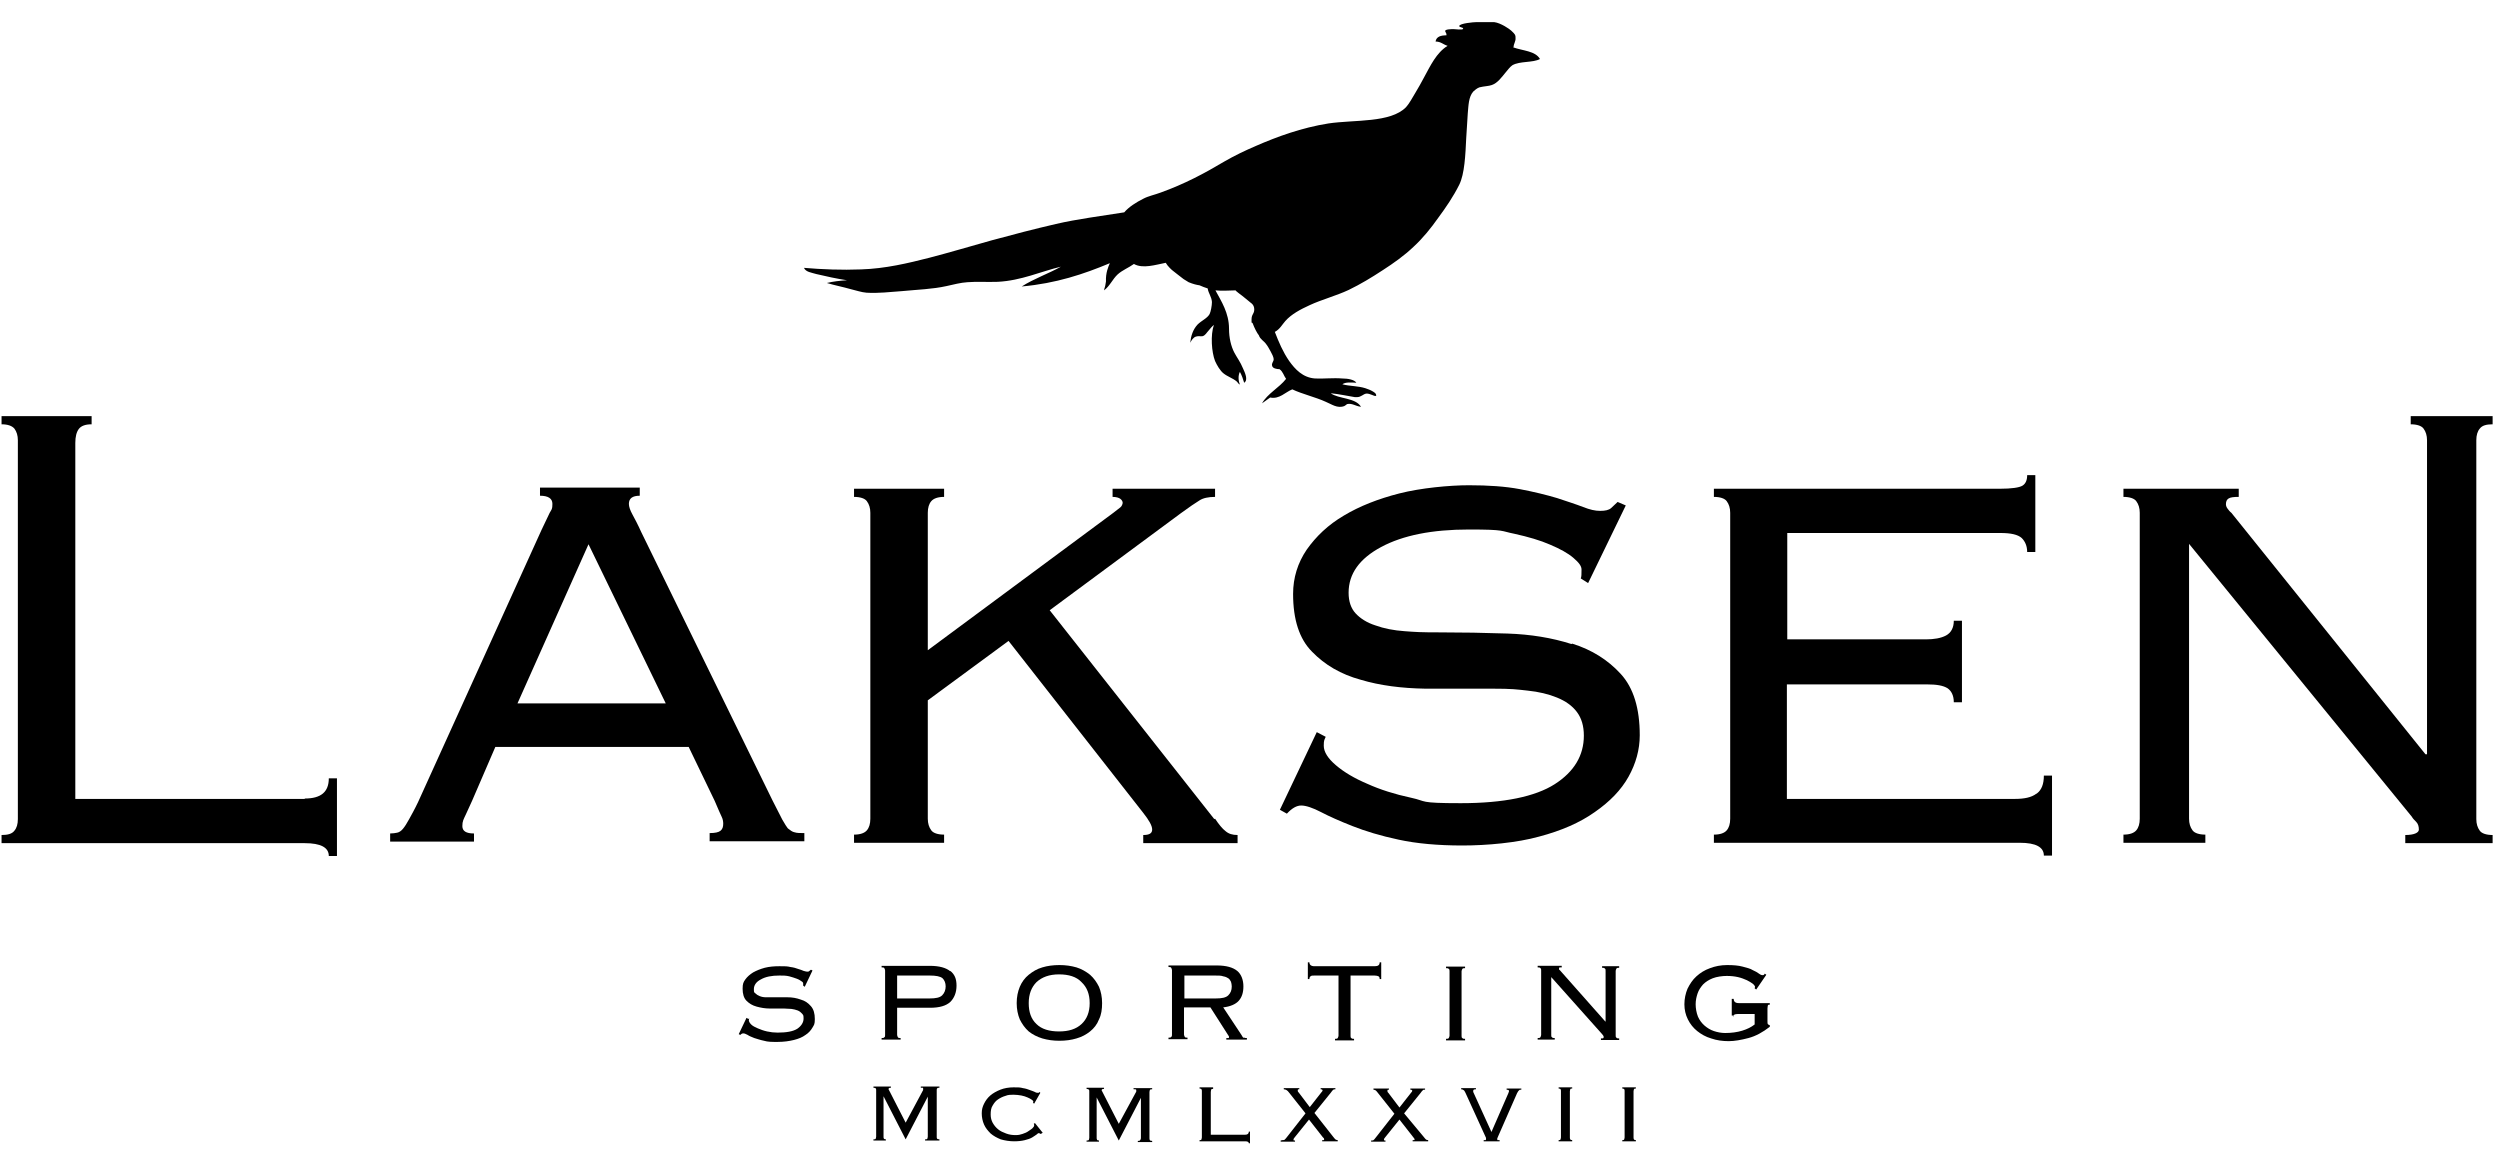
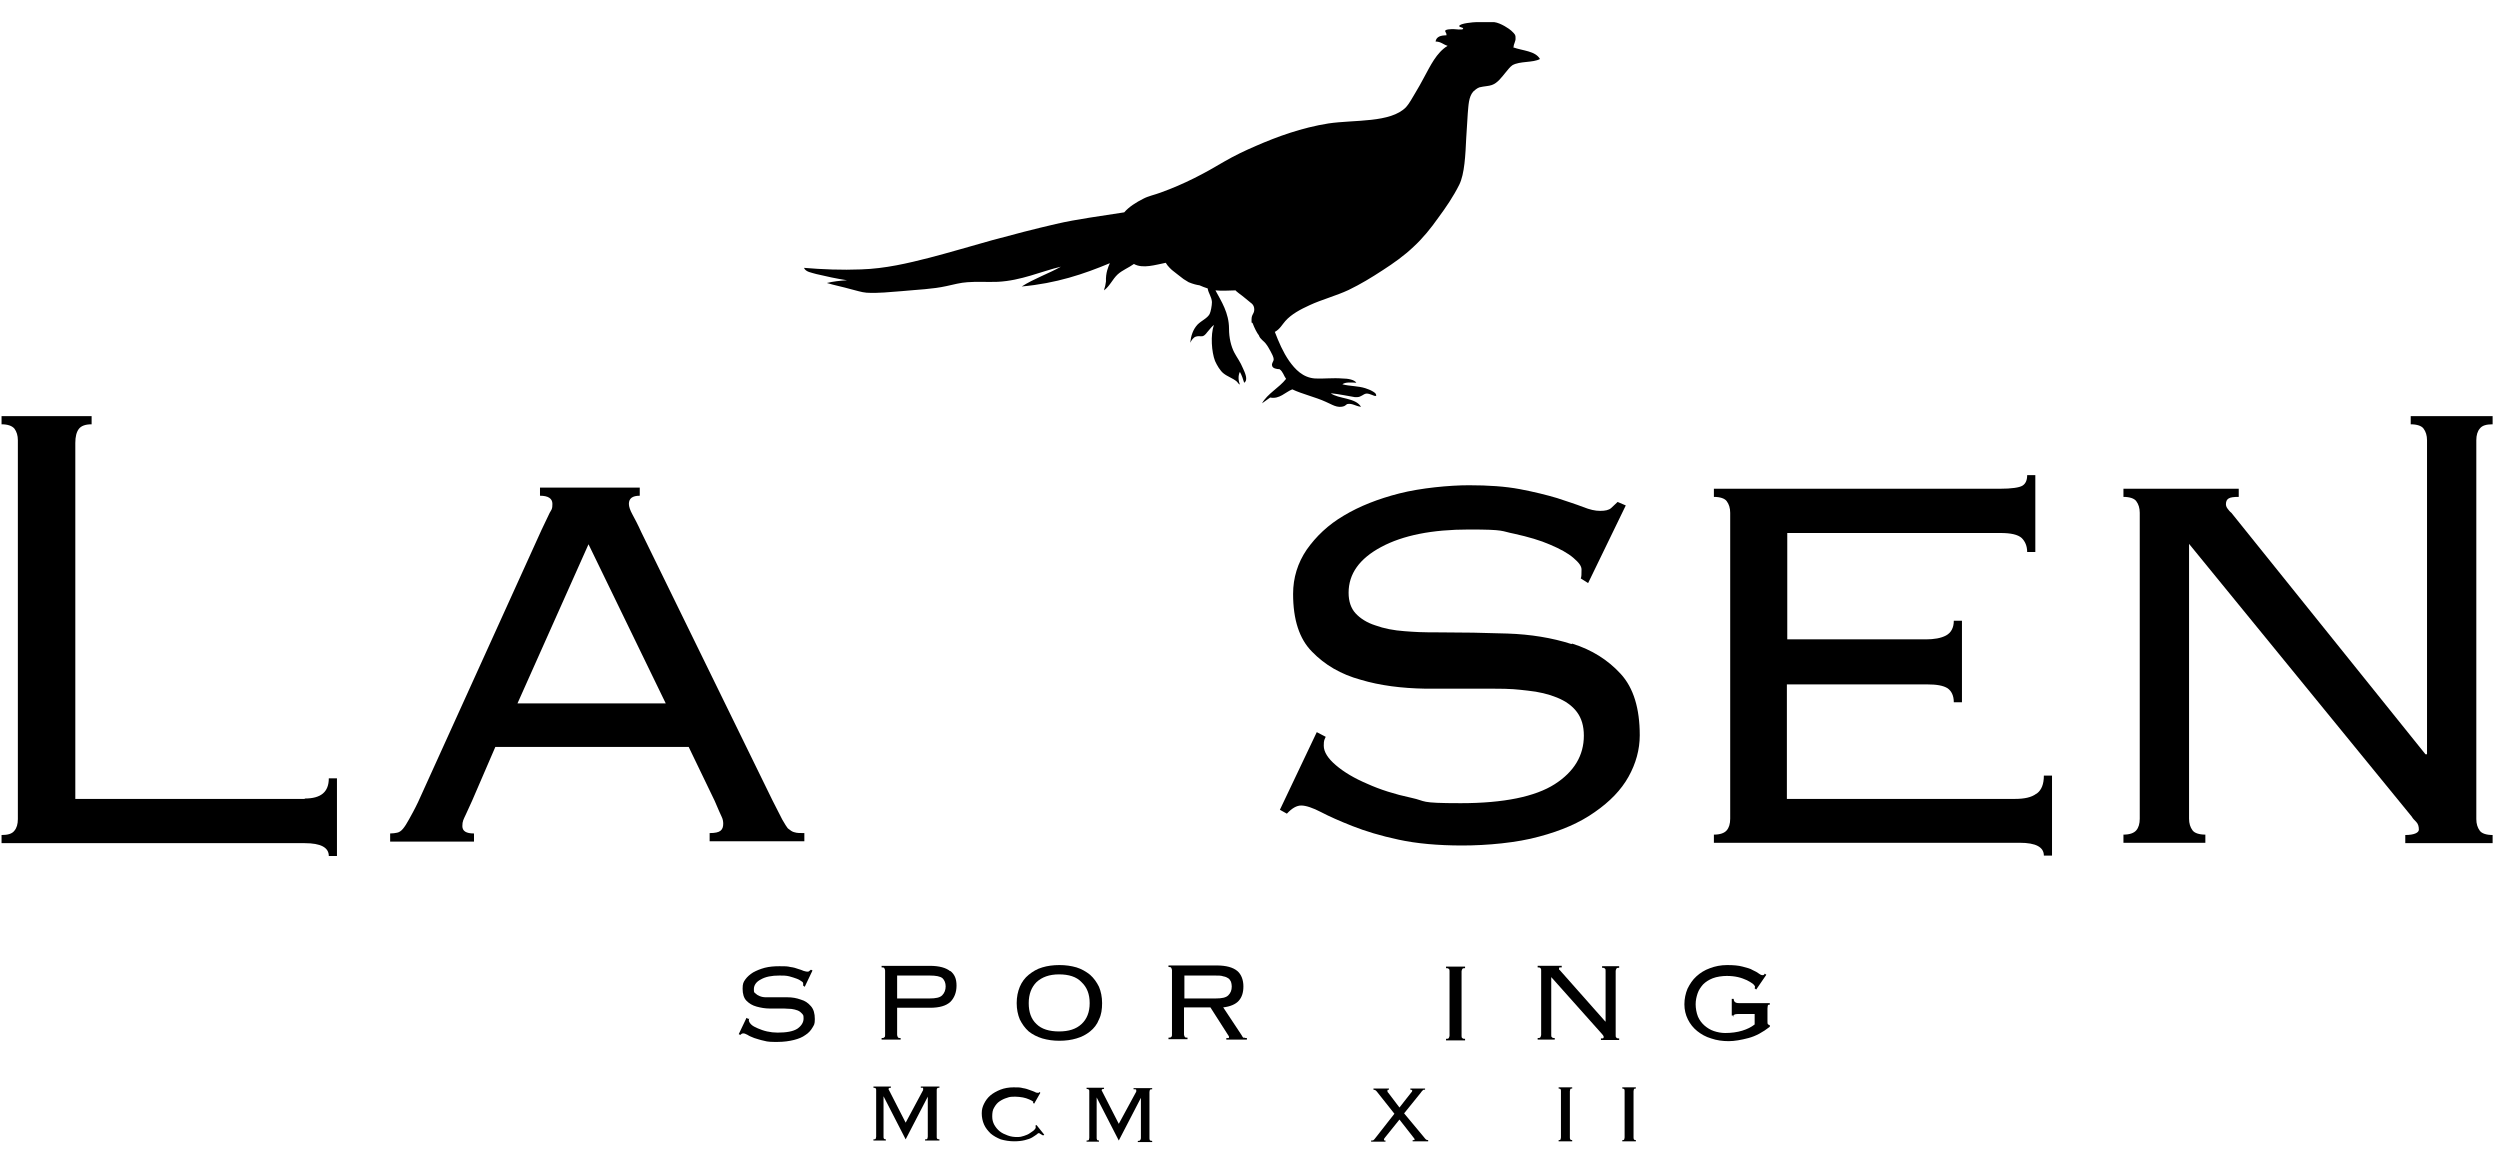
<svg xmlns="http://www.w3.org/2000/svg" version="1.1" viewBox="0 0 644 300">
  <defs>
    <style>
      .cls-1 {
        fill-rule: evenodd;
      }
    </style>
  </defs>
  <g>
    <g id="Ebene_1">
      <g>
        <path d="M78.5,205.8H19.4v-91.7c0-1.6.3-2.8.9-3.6.6-.8,1.7-1.2,3.3-1.2v-2.1H.4v2.1c1.6,0,2.7.4,3.3,1.1.6.8.9,1.8.9,3v97.6c0,1.3-.3,2.3-.9,3-.6.8-1.7,1.1-3.3,1.1v2.1h78.1c4.1,0,6.2,1.1,6.2,3.3h2.1v-20h-2.1c0,3.5-2,5.2-6.2,5.2" />
        <path d="M524.5,204.5c-1.2.9-3,1.3-5.5,1.3h-58.7v-29.5h36.1c2.5,0,4.2.3,5.3,1,1,.7,1.6,1.9,1.6,3.6h2.1v-21h-2.1c0,1.8-.7,3.1-2,3.8-1.3.7-3.1,1-5.2,1h-35.7v-27.4h54.9c2.7,0,4.5.4,5.5,1.3.9.9,1.4,2.1,1.4,3.6h2.1v-19.8h-2.1c0,1.3-.4,2.2-1.2,2.7-.8.5-2.8.8-5.8.8h-73.7v2.1c1.6,0,2.8.4,3.3,1.1.6.8.9,1.8.9,3v78.8c0,1.3-.3,2.3-.9,3-.6.7-1.7,1.1-3.3,1.1v2.1h78.8c4.1,0,6.2,1.1,6.2,3.3h2.1v-20.6h-2.1c0,2.2-.6,3.7-1.8,4.6" />
        <path d="M638.8,110.4c.6-.8,1.7-1.1,3.3-1.1v-2.1h-21.1v2.1c1.6,0,2.8.4,3.3,1.1.6.8.9,1.8.9,3v80.9h-.4l-50-62.2c-.4-.3-.7-.7-1-1.1-.3-.4-.4-.8-.4-1.1,0-.7.2-1.2.7-1.5.5-.3,1.3-.4,2.6-.4v-2.1h-29.7v2.1c1.6,0,2.8.4,3.3,1.1.6.8.9,1.8.9,3v78.8c0,1.3-.3,2.3-.9,3-.6.7-1.7,1.1-3.3,1.1v2.1h21.1v-2.1c-1.6,0-2.8-.4-3.3-1.1-.6-.8-.9-1.8-.9-3v-70.8l57.4,70.3c.2.4.6.8,1.1,1.3.5.5.7,1.2.7,2s-1.2,1.4-3.5,1.4v2.1h22.5v-2.1c-1.6,0-2.8-.4-3.3-1.1-.6-.8-.9-1.8-.9-3v-97.6c0-1.3.3-2.3.9-3" />
        <path d="M404.8,165.9c-5-1.6-10.5-2.5-16.5-2.7-6-.2-11.7-.3-17.2-.3s-6.4-.1-9.2-.3c-2.9-.2-5.4-.7-7.6-1.5-2.2-.7-3.9-1.8-5.1-3.1-1.2-1.3-1.8-3.1-1.8-5.3,0-4.9,2.8-8.8,8.4-11.8,5.6-3,13.1-4.5,22.6-4.5s8.1.4,11.7,1.1c3.6.8,6.7,1.7,9.2,2.8,2.6,1.1,4.6,2.2,6,3.4,1.4,1.2,2.1,2.1,2.1,3,0,1.2,0,1.9-.2,2.3l1.9,1.2,9.7-20-2.1-.9c-.6.6-1.2,1.1-1.7,1.6-.6.5-1.5.7-2.8.7s-2.6-.3-4.4-1c-1.8-.7-4-1.4-6.7-2.3-2.7-.8-5.9-1.6-9.6-2.3-3.7-.7-8.1-1-13.1-1s-12.4.7-17.9,2.1c-5.5,1.4-10.3,3.3-14.3,5.7-4.1,2.4-7.2,5.4-9.6,8.8-2.3,3.4-3.5,7.2-3.5,11.4,0,6.6,1.6,11.6,4.9,14.9,3.3,3.4,7.4,5.8,12.5,7.2,5,1.5,10.6,2.2,16.6,2.3,6,0,11.8,0,17.2,0s6.4.2,9.2.5c2.9.3,5.4.9,7.6,1.8,2.2.9,3.9,2.1,5.1,3.7,1.2,1.6,1.8,3.6,1.8,6.1,0,5.1-2.5,9.3-7.5,12.5-5,3.2-13.1,4.9-24.2,4.9s-8.6-.5-12.8-1.4c-4.2-.9-8-2.1-11.3-3.6-3.3-1.4-6-3-8.1-4.8-2-1.7-3.1-3.4-3.1-5s.2-1.5.5-2.3l-2.3-1.2-9.5,20,1.8,1c1.3-1.4,2.5-2.1,3.7-2.1s3,.6,5.1,1.7c2.1,1.1,4.8,2.3,8.1,3.6,3.3,1.3,7.2,2.5,11.9,3.5,4.6,1,10.1,1.5,16.4,1.5s14.1-.7,19.8-2.3c5.7-1.5,10.5-3.6,14.3-6.3,3.9-2.7,6.8-5.7,8.7-9.1,1.9-3.4,2.9-7,2.9-10.7,0-6.9-1.6-12.2-4.9-15.8-3.3-3.6-7.4-6.2-12.5-7.8" />
-         <path d="M312.8,211l-42.4-53.8,33.8-25c2.2-1.6,3.8-2.7,4.8-3.3.9-.6,2.3-.9,4-.9v-2.1h-26.4v2.1c.9,0,1.6.2,2,.5.4.3.6.7.6,1s-.2.9-.6,1.2c-.4.3-1,.8-1.8,1.4l-47.8,35.4v-35.4c0-1.3.3-2.3.9-3,.6-.7,1.7-1.1,3.3-1.1v-2.1h-23.2v2.1c1.6,0,2.8.4,3.3,1.1.6.8.9,1.8.9,3v78.8c0,1.3-.3,2.3-.9,3-.6.7-1.7,1.1-3.3,1.1v2.1h23.2v-2.1c-1.6,0-2.8-.4-3.3-1.1-.6-.8-.9-1.8-.9-3v-30.5l20.8-15.3,34.7,44.3c1.5,1.9,2.3,3.3,2.3,4.3s-.8,1.4-2.3,1.4v2.1h24.3v-2.1c-1.3,0-2.3-.3-3.1-1-.8-.6-1.7-1.7-2.7-3.2" />
        <path d="M203.2,213.7c-.5-.6-1.1-1.5-1.7-2.6-.6-1.2-1.4-2.8-2.5-4.9l-33.8-69.1c-.9-2-1.7-3.5-2.3-4.6-.6-1.1-.9-2-.9-2.7,0-1.4.9-2.1,2.8-2.1v-2.1h-25.7v2.1c2.1,0,3.2.7,3.2,2.1s-.2,1.4-.7,2.3c-.5,1-1.2,2.5-2.1,4.4l-31.8,70.1c-.9,1.9-1.7,3.3-2.3,4.4-.6,1.1-1.1,1.9-1.6,2.5-.5.6-1,.9-1.5,1-.5.1-1.1.2-1.8.2v2.1h21.6v-2.1c-2,0-3-.6-3-1.9s.3-1.7.9-3c.6-1.3,1.1-2.4,1.6-3.5l6-13.9h49.8l6.7,13.9c.9,2.1,1.5,3.5,1.8,4.1.3.6.4,1.2.4,1.8,0,.8-.2,1.4-.7,1.8-.5.4-1.4.6-2.8.6v2.1h24.4v-2.1c-1.1,0-1.9,0-2.5-.2-.6-.1-1.1-.5-1.7-1M133.3,181.2l18.3-41,19.9,41h-38.2Z" />
        <path class="cls-1" d="M389.9,12.1c0-.8.6-1.5.5-2.3,0,0,0-.1,0-.1,0-.6,0-.8-1.1-1.8-.4-.4-2.7-2-4.4-2.2-.3,0-.7,0-1.1,0,0,0-.1,0-.1,0,0,0,0,0,0,0-1.4,0-2.9,0-3.4,0-.6,0-4.3.3-4.4,1,0,.4,1.1.3,1,.7,0,.4-2.1.1-2.5.1s-2.4,0-2.1.6c.1.3.3.5.3.7,0,0,0,.2,0,.3-1.4,0-2.6.3-2.8,1.6,1.4,0,2,.8,3.1,1.1-2.9,1.8-4.4,5.1-6.1,8.2-.7,1.3-1.4,2.6-2.2,3.9-.8,1.3-1.5,2.7-2.4,3.7-4,4.1-13.2,3.2-20,4.2-6.9,1.1-13.2,3.4-18.7,5.8-2.8,1.2-5.5,2.5-8.1,4-5.2,3.1-10.3,5.8-16.4,8-1.6.6-3.2.9-4.5,1.6-1.8.9-3.7,2.1-4.9,3.5-6.2,1-12,1.7-17.6,3-5.6,1.3-11,2.7-16.5,4.2-5.4,1.5-10.7,3.1-16.1,4.5-5.5,1.4-11.3,2.8-17.6,3-4.9.2-10,0-14.7-.4.5,1.1,1.9,1.2,3.2,1.6,2.5.6,5.3,1.2,7.9,1.6-1.8.1-3.6.3-5.2.7,2,.6,4.1,1,6.2,1.6,1.3.3,2.7.8,4,.9,3.1.2,6.1-.2,9.1-.4,4.1-.4,7.9-.5,11.5-1.3,1.8-.4,3.7-.9,5.4-1,2.4-.2,5,0,7.8-.1,6.1-.3,11.2-2.7,16.3-3.9-3.2,1.8-7,3.1-10.1,5.1,8.9-.8,16-3.2,22.7-6-.4.9-1.1,2.5-1,4.7-.3,2-.3,1.2-.5,2.3,1.5-1.1,2.2-2.9,3.5-4.1,1.2-1.1,2.8-1.7,4.2-2.7,2.3,1.3,5.6.2,8.2-.3.5.9,1.6,1.9,1.9,2.1.3.2,1.6,1.3,2.7,2.1t0,0s0,0,0,0c.5.3,1,.6,1.3.8,1.2.5,2.1.7,2.8.8.7.3,1.4.6,2.1.8.2,1.3,1,2.1,1.1,3.5,0,.9-.3,2.5-.6,3.1-.6,1.1-2.1,1.7-3.1,2.7-1.2,1.3-1.7,2.9-1.9,4.7.3-.6.8-1.4,1.5-1.6.6-.2,1.2,0,1.7-.1.7-.2,1.1-1,1.5-1.4.5-.6.9-1.1,1.4-1.5-.9,2.6-.6,7,.3,9.3.5,1.1,1.3,2.5,2.2,3.2,1,.8,2.3,1.2,3.3,2,.3.2.6.9.9.8-.4-.8-.5-2.3,0-3.2.5.9.8,1.8,1.1,2.8,1.1-.7.2-2.6-.3-3.7-.7-1.7-1.5-2.7-2.2-4-.9-1.7-1.4-3.9-1.4-6.2,0-4.1-2-7.1-3.5-9.9,1.8.2,3.6,0,5.2,0,.1.2.3.3.4.4,0,0,0,0,0,0,0,0,0,0,0,0,.2.2.4.3.5.4.6.4,3,2.4,3,2.4,0,0,.9.5.9,1.7s-.7,1.2-.7,2.6,0,.5.3,1c0,0,0,0,0,0,0,0,0,0,0,0,.4,1.1,1.1,2.5,1.6,3.1.3,1,1.3,1.4,1.9,2.3.4.5.7,1.1,1.1,1.8.3.6.8,1.4.8,2.1,0,.5-.6,1-.4,1.6.1.7,1.2.9,1.9.9.9.6,1.1,1.7,1.7,2.5-1.8,2.3-4.8,3.8-6.2,6.3.7-.5,1.4-1,2.1-1.5,2.4.5,3.9-1.4,5.7-2.1,2.5,1.2,6,2,8.6,3.2,1.5.6,3,1.8,4.8,1.1.4-.2.4-.3.7-.5,1.3-.3,2.1.5,3.6.7-1.4-2.4-5.8-2-7.8-3.5,2.1.2,4.3.7,6.2,1,.2,0,.4,0,.6,0,1,0,1.6-.8,2.3-.9,1.1-.1,1.9.7,2.6.6.1-.7-.6-1-1.1-1.3-.5-.3-1.2-.5-1.7-.7-1.9-.6-4-.5-5.9-1,.7-.6,2.3-.5,3.6-.4-.5-.8-2.2-1.1-3.6-1.1-2.4-.2-4.7.1-7,0-3.2-.2-5.2-2.4-6.7-4.5-1.6-2.3-2.7-4.9-3.7-7.5,1.3-.7,1.9-1.9,2.7-2.8,1.6-1.8,3.9-3,6.3-4.1,3-1.4,6.8-2.4,10-3.9,3.1-1.5,5.9-3.2,8.8-5.1,2.8-1.8,5.6-3.8,7.9-6,2.4-2.2,4.5-4.8,6.4-7.5,2-2.7,3.9-5.5,5.4-8.5,1.4-2.8,1.6-7.8,1.8-12,.1-2,.3-4.3.4-6.4.2-2.1.2-4.2,1.4-5.6.3-.3,1-.9,1.6-1.1,1.2-.3,2.4-.3,3.2-.6,1.5-.5,2.6-2.1,3.6-3.3.5-.6,1.1-1.4,1.7-1.8,1.9-1.1,5.3-.6,7.1-1.6-1.2-2.1-4.4-2.1-6.9-3" />
        <path d="M446.6,261.6h-.5v-4.3h.5c0,.7.4,1.1,1.3,1.1h8v.4c-.3,0-.4,0-.5.2,0,.1-.1.4-.1.8v3.2c0,.4,0,.7.1.8,0,.1.3.2.5.3v.4c-1.8,1.4-3.6,2.4-5.5,2.9-1.9.5-3.6.8-5.1.8s-3.1-.2-4.5-.7c-1.4-.4-2.6-1.1-3.6-1.9-1-.8-1.8-1.8-2.4-3-.6-1.2-.9-2.5-.9-3.9s.3-2.8.8-4c.6-1.2,1.3-2.3,2.3-3.2,1-.9,2.1-1.6,3.5-2.1,1.3-.5,2.8-.8,4.4-.8s2.9.1,4,.4c1.1.3,2,.5,2.6.9.7.3,1.2.6,1.6.9.4.3.7.4.9.4s.3,0,.4-.1c0,0,.2-.2.2-.3l.4.3-2.6,3.8-.4-.3c0,0,.1-.3.1-.4s-.2-.5-.6-.8c-.4-.3-.9-.6-1.5-.9-.7-.3-1.4-.6-2.3-.8-.9-.2-1.8-.3-2.9-.3s-2.6.2-3.6.6c-1,.4-1.8.9-2.5,1.6-.6.7-1.1,1.4-1.4,2.3-.3.9-.5,1.8-.5,2.8s.2,2.2.6,3.2c.4.9,1,1.7,1.7,2.3.7.6,1.5,1.1,2.4,1.4.9.3,1.9.5,2.9.5,1.6,0,3.1-.2,4.4-.6,1.3-.4,2.3-.9,3.2-1.6v-2.7h-4.3c-.9,0-1.3.3-1.3.8" />
        <path d="M413.6,263.2v-13.1c0-.3,0-.5-.2-.6-.1-.2-.4-.2-.7-.2v-.4h4.4v.4c-.3,0-.6,0-.7.2-.1.2-.2.4-.2.6v16.6c0,.3,0,.5.2.6.1.2.4.2.7.2v.4h-4.7v-.4c.5,0,.7,0,.7-.3s0-.3-.1-.4c0-.1-.2-.2-.2-.3l-13.2-14.8v14.9c0,.3,0,.5.2.6.1.2.4.2.7.2v.4h-4.4v-.4c.3,0,.6,0,.7-.2.1-.2.2-.4.2-.6v-16.6c0-.3,0-.5-.2-.6-.1-.2-.4-.2-.7-.2v-.4h6.2v.4c-.3,0-.5,0-.6,0,0,0-.1.2-.1.3s0,.2,0,.2c0,0,.1.2.2.2l11.6,13.1h0Z" />
        <path d="M372.5,267.6c.3,0,.6,0,.7-.2.1-.2.2-.4.2-.6v-16.6c0-.3,0-.5-.2-.6-.1-.2-.4-.2-.7-.2v-.4h4.9v.4c-.3,0-.6,0-.7.2-.1.2-.2.4-.2.6v16.6c0,.3,0,.5.2.6.1.2.4.2.7.2v.4h-4.9v-.4Z" />
-         <path d="M343.9,267.6c.3,0,.6,0,.7-.2.1-.2.2-.4.2-.6v-15.5h-6.2c-.5,0-.8,0-1,.2-.2.1-.3.4-.3.7h-.4v-4.3h.4c0,.6.4,1,1.3,1h15.5c.9,0,1.3-.3,1.3-1h.4v4.3h-.4c0-.4-.1-.6-.3-.7-.2-.1-.5-.2-1-.2h-6.2v15.5c0,.3,0,.5.2.6.1.2.4.2.7.2v.4h-4.9v-.4Z" />
        <path d="M320.4,267.4c-.2-.1-.4-.4-.6-.8l-4.7-7.1c1.8-.2,3.2-.8,4-1.7.8-.9,1.2-2.1,1.2-3.7s-.5-3.1-1.6-4c-1.1-.9-2.8-1.4-5.3-1.4h-12.4v.4c.3,0,.6,0,.7.2.1.2.2.4.2.6v16.6c0,.3,0,.5-.2.6-.1.2-.4.2-.7.2v.4h4.9v-.4c-.3,0-.6,0-.7-.2-.1-.2-.2-.4-.2-.6v-7h6.8l4.6,7.2c.1.1.2.3.2.4s0,.2-.1.3c0,0-.3,0-.6,0v.4h5.3v-.4c-.4,0-.6,0-.8-.2M305.1,257.2v-5.9h7.9c.9,0,1.6,0,2.1.2.6.1,1,.3,1.3.5.3.2.5.5.7.9.1.3.2.8.2,1.2,0,1-.3,1.7-.9,2.3-.6.6-1.7.8-3.2.8h-8.1Z" />
        <path d="M283.1,254.2c-.6-1.2-1.3-2.2-2.3-3.1-1-.8-2.2-1.5-3.5-1.9-1.4-.4-2.8-.6-4.4-.6s-3.1.2-4.4.6c-1.4.4-2.5,1.1-3.5,1.9-1,.8-1.8,1.9-2.3,3.1-.5,1.2-.8,2.6-.8,4.2s.3,3,.8,4.2c.6,1.2,1.3,2.2,2.3,3.1,1,.8,2.2,1.4,3.5,1.8,1.4.4,2.8.6,4.4.6s3.1-.2,4.4-.6c1.4-.4,2.5-1,3.5-1.8,1-.8,1.8-1.8,2.3-3.1.6-1.2.8-2.6.8-4.2s-.3-3-.8-4.2M278.6,263.8c-1.4,1.3-3.3,1.9-5.8,1.9s-4.5-.6-5.8-1.9c-1.4-1.3-2-3.1-2-5.4s.7-4.1,2-5.4c1.4-1.3,3.3-2,5.8-2s4.5.6,5.8,2c1.4,1.3,2.1,3.1,2.1,5.4s-.7,4.1-2.1,5.4" />
        <path d="M244.8,250.2c-1.1-.9-2.8-1.4-5.3-1.4h-12.4v.4c.3,0,.6,0,.7.2.1.2.2.4.2.6v16.6c0,.3,0,.5-.2.6-.1.2-.4.2-.7.2v.4h4.9v-.4c-.3,0-.6,0-.7-.2-.1-.2-.2-.4-.2-.6v-7h8.5c2.4,0,4.1-.5,5.2-1.5,1-1,1.6-2.4,1.6-4.2s-.5-2.9-1.6-3.8M242.7,256.4c-.6.6-1.7.8-3.2.8h-8.4v-5.9h8.4c1.6,0,2.7.2,3.3.7.5.5.8,1.2.8,2.1s-.3,1.7-.9,2.3" />
        <path d="M193,262.3c0,.2-.1.3-.1.5,0,.3.2.7.6,1.1.4.4,1,.7,1.7,1,.7.3,1.5.6,2.4.8.9.2,1.8.3,2.7.3,2.3,0,4-.3,5.1-1,1-.7,1.6-1.6,1.6-2.6s-.1-.9-.4-1.3c-.3-.3-.6-.6-1.1-.8-.5-.2-1-.3-1.6-.4-.6,0-1.3-.1-1.9-.1-1.1,0-2.3,0-3.6,0-1.3,0-2.4-.2-3.5-.5-1.1-.3-1.9-.8-2.6-1.5-.7-.7-1-1.8-1-3.1s.2-1.7.7-2.4c.5-.7,1.2-1.3,2-1.8.9-.5,1.9-.9,3-1.2,1.2-.3,2.4-.4,3.8-.4s2,0,2.8.2c.8.1,1.5.3,2,.5.6.2,1,.3,1.4.5.4.1.7.2.9.2s.5,0,.6-.2c.1,0,.2-.2.4-.3l.4.2-2,4.2-.4-.3c0,0,0-.2,0-.5s-.1-.4-.4-.6c-.3-.2-.7-.5-1.3-.7-.5-.2-1.2-.4-1.9-.6-.8-.2-1.6-.2-2.5-.2-2,0-3.6.3-4.8,1-1.2.6-1.8,1.5-1.8,2.5s.1.8.4,1.1c.3.3.6.5,1.1.7.5.2,1,.3,1.6.3.6,0,1.3,0,1.9,0,1.2,0,2.4,0,3.6,0,1.3,0,2.4.2,3.5.6,1.1.3,1.9.9,2.6,1.7.7.8,1,1.9,1,3.3s-.2,1.5-.6,2.2c-.4.7-1,1.4-1.8,1.9-.8.6-1.8,1-3,1.3-1.2.3-2.6.5-4.2.5s-2.5,0-3.5-.3c-1-.2-1.8-.5-2.5-.7-.7-.3-1.3-.5-1.7-.8-.4-.2-.8-.4-1.1-.4s-.5.1-.8.4l-.4-.2,2-4.2.5.3Z" />
        <path d="M225,293.5c.3,0,.5,0,.6-.2,0-.1.1-.3.1-.5v-11.9c0-.2,0-.4-.1-.5,0-.1-.3-.2-.6-.2v-.3h4.5v.3c-.4,0-.6.1-.6.3s0,.2.1.3l4.3,8.4,4.5-8.4c0,0,0-.1,0-.2,0,0,0,0,0-.2,0,0,0-.2-.1-.2,0,0-.3,0-.5,0v-.3h4.8v.3c-.3,0-.5,0-.6.2-.1.1-.1.3-.1.5v11.9c0,.2,0,.4.1.5,0,.1.3.2.6.2v.3h-3.7v-.3c.3,0,.5,0,.6-.2,0-.1.1-.3.1-.5v-10.3h0s-5.7,11-5.7,11l-5.7-11.1h0v10.4c0,.2,0,.4.1.5,0,.1.3.2.5.2v.3h-3.2v-.3Z" />
-         <path d="M268,292.1c-.1-.1-.2-.2-.4-.2s-.3.1-.5.3c-.3.2-.7.5-1.2.8-.5.3-1.1.5-1.9.7-.8.2-1.7.3-2.8.3s-2.4-.2-3.4-.5c-1-.4-1.9-.9-2.6-1.5-.7-.7-1.3-1.4-1.7-2.3-.4-.9-.6-1.9-.6-2.9s.2-1.7.6-2.5c.4-.8.9-1.5,1.6-2.1.7-.6,1.6-1.1,2.6-1.5,1-.4,2.2-.6,3.4-.6s1.7,0,2.4.2c.7.1,1.3.3,1.8.5.5.2.9.3,1.3.5.3.2.6.2.7.2s.2,0,.3,0c0,0,0-.1.1-.2l.3.2-1.6,2.8-.3-.2c0,0,.1-.2.1-.3s-.1-.3-.4-.5c-.3-.2-.6-.4-1.1-.6-.5-.2-1-.4-1.6-.5-.6-.1-1.3-.2-2-.2s-1.4,0-2.1.3c-.7.2-1.3.5-1.9.9-.6.4-1,.9-1.4,1.6-.4.6-.5,1.4-.5,2.3s.2,1.5.5,2.1c.4.7.8,1.2,1.4,1.7.6.5,1.3.8,2.1,1.1.8.3,1.6.4,2.4.4s1.2-.1,1.8-.3c.6-.2,1.1-.4,1.5-.7.4-.3.8-.5,1.1-.8.3-.3.4-.5.4-.7s0-.3-.1-.4l.3-.2,2,2.5-.3.2Z" />
+         <path d="M268,292.1c-.1-.1-.2-.2-.4-.2s-.3.1-.5.3c-.3.2-.7.5-1.2.8-.5.3-1.1.5-1.9.7-.8.2-1.7.3-2.8.3s-2.4-.2-3.4-.5c-1-.4-1.9-.9-2.6-1.5-.7-.7-1.3-1.4-1.7-2.3-.4-.9-.6-1.9-.6-2.9s.2-1.7.6-2.5c.4-.8.9-1.5,1.6-2.1.7-.6,1.6-1.1,2.6-1.5,1-.4,2.2-.6,3.4-.6s1.7,0,2.4.2c.7.1,1.3.3,1.8.5.5.2.9.3,1.3.5.3.2.6.2.7.2s.2,0,.3,0c0,0,0-.1.1-.2l.3.2-1.6,2.8-.3-.2c0,0,.1-.2.1-.3c-.3-.2-.6-.4-1.1-.6-.5-.2-1-.4-1.6-.5-.6-.1-1.3-.2-2-.2s-1.4,0-2.1.3c-.7.2-1.3.5-1.9.9-.6.4-1,.9-1.4,1.6-.4.6-.5,1.4-.5,2.3s.2,1.5.5,2.1c.4.7.8,1.2,1.4,1.7.6.5,1.3.8,2.1,1.1.8.3,1.6.4,2.4.4s1.2-.1,1.8-.3c.6-.2,1.1-.4,1.5-.7.4-.3.8-.5,1.1-.8.3-.3.4-.5.4-.7s0-.3-.1-.4l.3-.2,2,2.5-.3.2Z" />
        <path d="M292.7,281.2c0,0,0-.1,0-.2,0,0,0-.1,0-.2s0-.1-.2-.2c0,0-.3,0-.5,0v-.3h4.8v.3c-.3,0-.5,0-.6.2,0,.1-.1.3-.1.5v11.9c0,.2,0,.3.1.5,0,.1.3.2.6.2v.3h-3.7v-.3c.3,0,.5,0,.6-.2.1-.1.2-.3.2-.5v-10.4h0c0,0-5.7,11-5.7,11l-5.7-11.1h0v10.4c0,.2,0,.3.1.5,0,.1.3.2.5.2v.3h-3.2v-.3c.3,0,.5,0,.6-.2,0-.1.1-.3.1-.5v-11.9c0-.2,0-.4-.1-.5-.1-.1-.3-.2-.6-.2v-.3h4.5v.3c-.4,0-.6.1-.6.3s0,.2.1.3l4.3,8.4" />
-         <path d="M312.5,280.5c-.3,0-.4,0-.5.2,0,.1-.1.3-.1.6v11h8.9c.6,0,.9-.3.9-.8h.3v3h-.3c0-.3-.3-.5-.9-.5h-11.8v-.3c.3,0,.4,0,.5-.2,0-.1.1-.3.1-.5v-11.9c0-.2,0-.3-.1-.5,0-.1-.3-.2-.5-.2v-.3h3.5v.3Z" />
-         <path d="M330.3,293.7c.3,0,.6,0,.7-.2.1-.1.4-.4.6-.7l4.7-6-4.2-5.3c-.2-.3-.5-.6-.7-.7-.2-.1-.4-.2-.7-.2v-.3h4v.3c-.3,0-.4,0-.4.3s.1.4.3.6l2.8,3.7,2.9-3.7c.3-.3.4-.5.4-.6,0-.2-.2-.3-.5-.3v-.3h3.8v.3c-.3,0-.5,0-.6.2-.1,0-.3.3-.6.7l-4.2,5.2,4.8,6.1c.3.4.5.6.6.7.1.1.4.2.6.2v.3h-4v-.3c.2,0,.4,0,.4,0,0,0,.1,0,.1-.2,0-.1,0-.3-.3-.5l-3.6-4.6-3.7,4.6c-.2.2-.3.4-.3.6s.1.2.4.2v.3h-3.7v-.3Z" />
        <path d="M366.7,292.8c.3.4.5.6.6.7.1.1.3.2.6.2v.3h-4v-.3c.2,0,.4,0,.4,0,0,0,.1,0,.1-.2,0-.1-.1-.3-.3-.5l-3.6-4.6-3.7,4.6c-.2.2-.3.4-.3.6s.1.2.4.2v.3h-3.7v-.3c.3,0,.6,0,.7-.2.2-.1.3-.4.6-.7l4.7-6-4.2-5.3c-.2-.3-.5-.6-.6-.7-.2-.1-.4-.2-.6-.2v-.3h4v.3c-.3,0-.4,0-.4.3s.1.4.3.6l2.8,3.7,2.9-3.7c.3-.3.4-.5.4-.6,0-.2-.2-.3-.5-.3v-.3h3.8v.3c-.3,0-.5,0-.6.2-.1,0-.3.3-.6.7l-4.2,5.2" />
-         <path d="M382.2,293.7c.2,0,.4,0,.5,0,0,0,.1-.1.1-.2s0-.2,0-.3c0,0,0-.2-.1-.3l-5.2-11.4c-.2-.4-.3-.6-.5-.7-.1-.1-.3-.2-.6-.2v-.3h3.8v.3c-.5,0-.7.1-.7.4s0,.1,0,.2c0,0,0,.2.1.3l4.6,10.1,4.4-10.1c0,0,0-.2.1-.2,0,0,0-.1,0-.2,0-.1,0-.3-.1-.3,0,0-.3-.1-.5-.1v-.3h3.8v.3c-.3,0-.5,0-.6.2-.2.1-.3.4-.5.7l-5,11.4s0,.1-.1.2c0,.1,0,.2,0,.3s0,.2.1.2c0,0,.2,0,.5,0v.3h-4.1v-.3Z" />
        <path d="M401.5,293.7c.2,0,.4,0,.5-.2,0-.1.1-.3.1-.5v-11.9c0-.2,0-.4-.1-.5,0-.1-.3-.2-.5-.2v-.3h3.5v.3c-.3,0-.4,0-.5.2,0,.1-.1.3-.1.5v11.9c0,.2,0,.3.1.5,0,.1.3.2.5.2v.3h-3.5v-.3Z" />
        <path d="M417.9,293.7c.2,0,.4,0,.5-.2,0-.1.1-.3.1-.5v-11.9c0-.2,0-.4-.1-.5,0-.1-.3-.2-.5-.2v-.3h3.5v.3c-.2,0-.4,0-.5.2,0,.1-.1.3-.1.5v11.9c0,.2,0,.3.1.5,0,.1.3.2.5.2v.3h-3.5v-.3Z" />
      </g>
    </g>
  </g>
</svg>